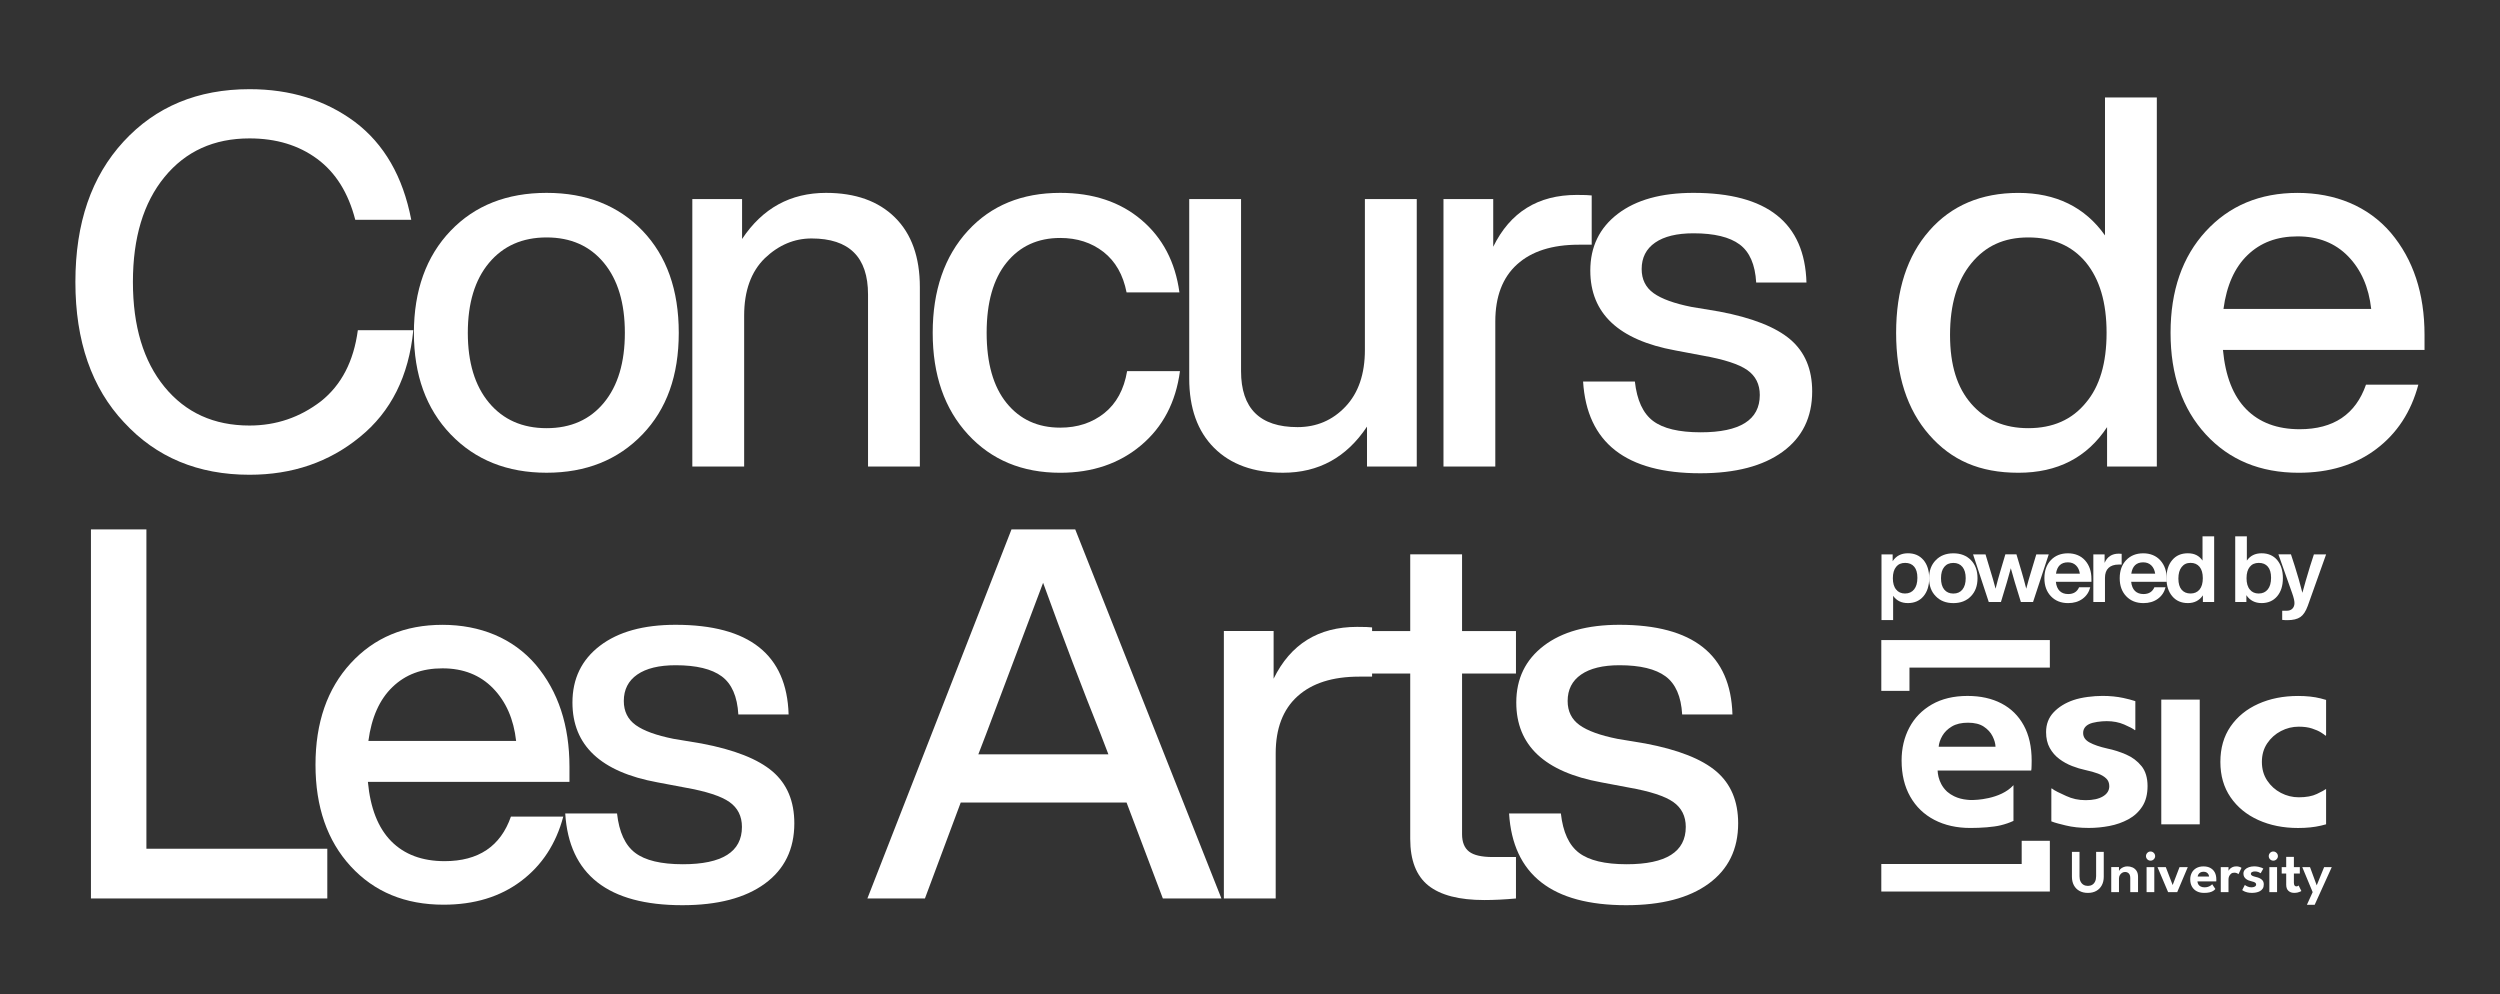
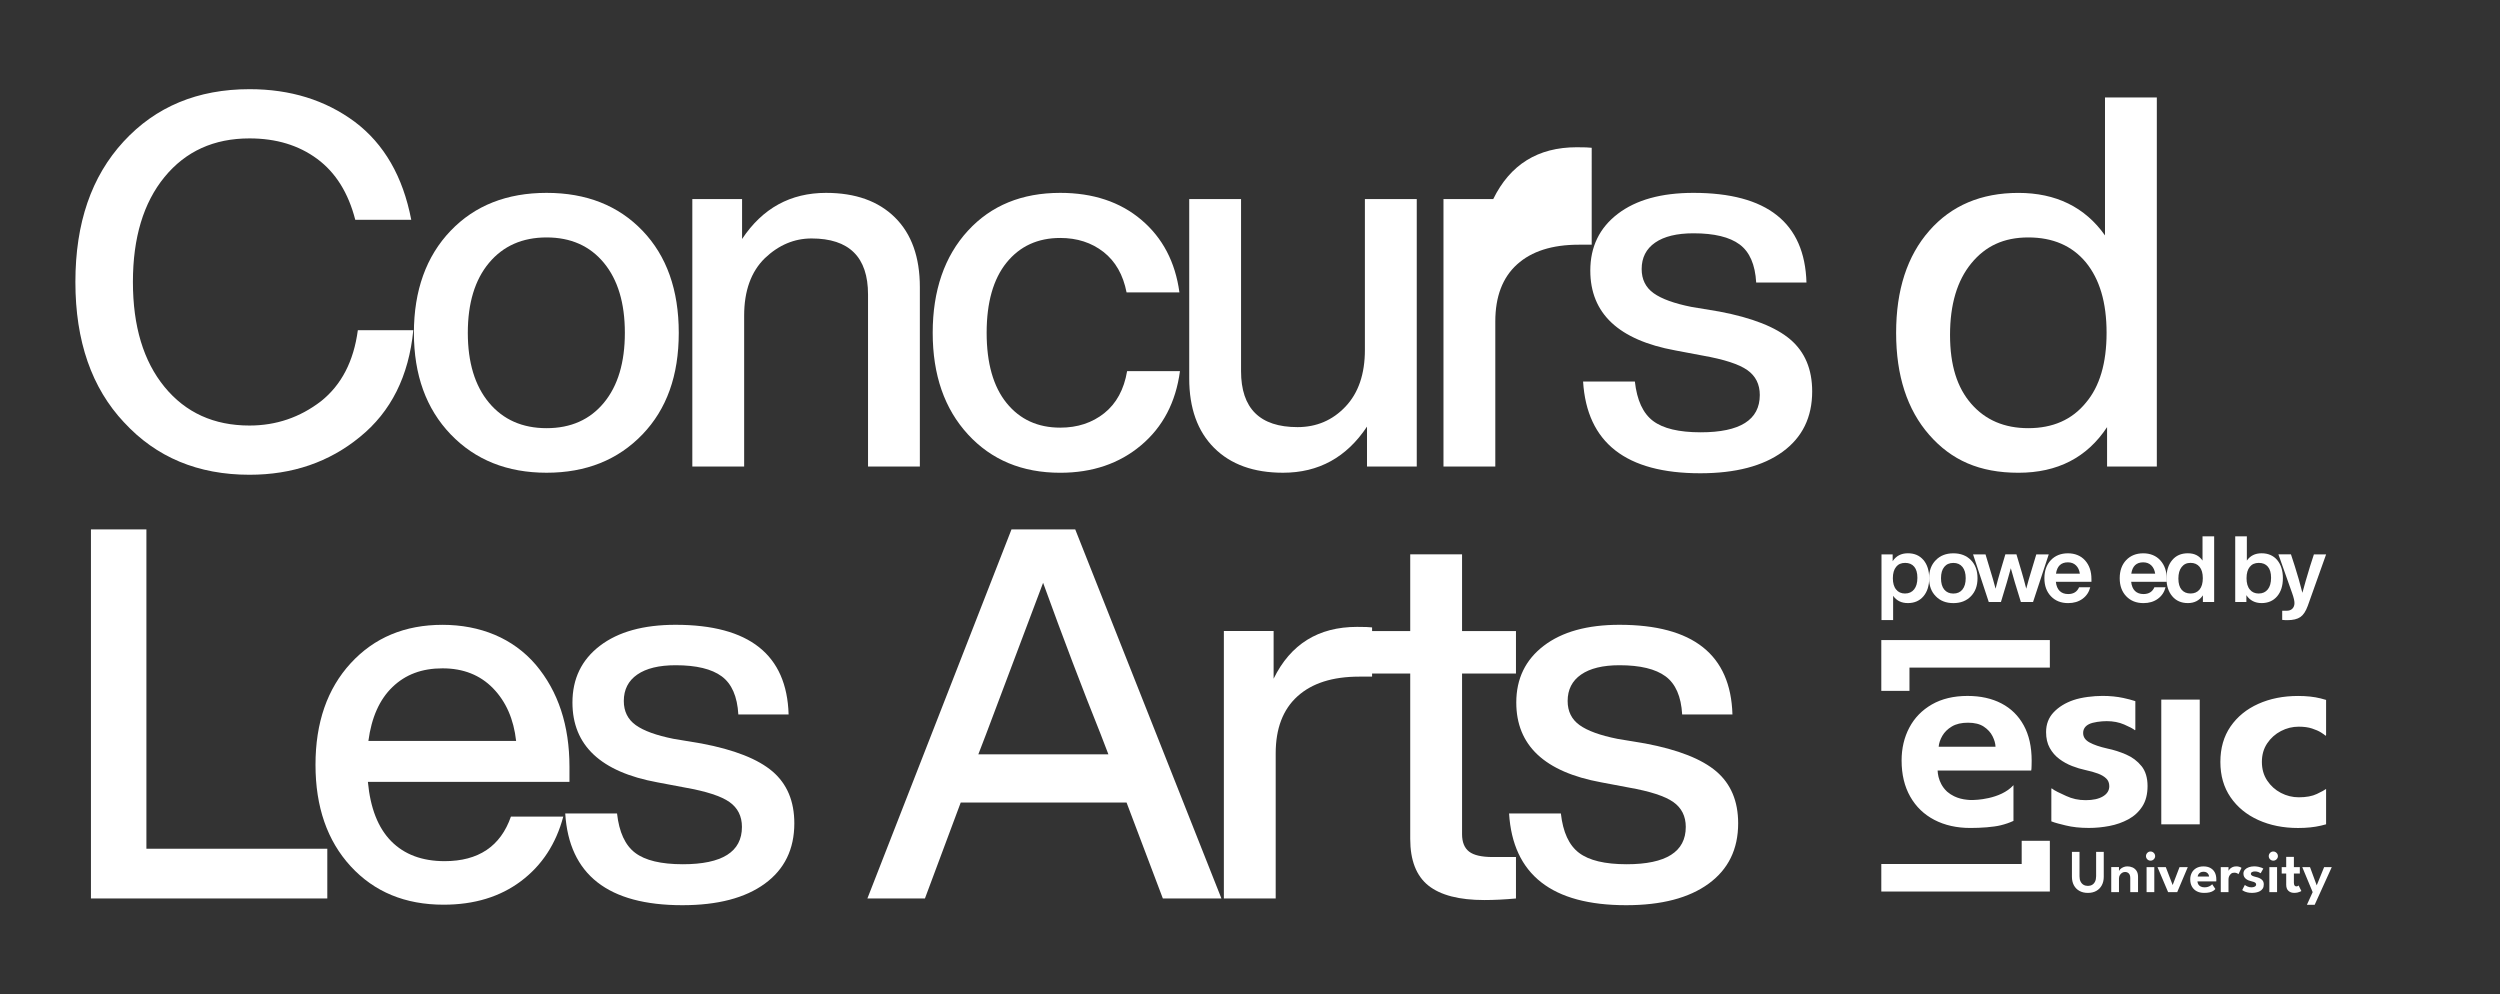
<svg xmlns="http://www.w3.org/2000/svg" id="Capa_3" data-name="Capa 3" viewBox="0 0 949.74 377.77">
  <rect x="0" y="0" width="949.74" height="377.77" fill="#333333" stroke="none" />
  <defs>
    <style>      .cls-1 {        fill: #fff;      }    </style>
  </defs>
  <g>
    <path class="cls-1" d="M47.15,160.49c-12.34-13.13-18.51-30.91-18.51-53.36s6.1-40.1,18.31-53.36c12.21-13.26,28.16-19.89,47.85-19.89,15.49,0,28.81,4.13,39.97,12.4,11.16,8.4,18.31,20.81,21.46,37.22h-21.27c-2.63-10.24-7.45-17.95-14.47-23.14-7.02-5.19-15.59-7.78-25.7-7.78-13.52,0-24.28,4.89-32.29,14.67-8.01,9.78-12.01,23.07-12.01,39.87s4,30.09,12.01,39.87c8.01,9.78,18.77,14.67,32.29,14.67,10.11,0,19.17-3.09,27.17-9.25,7.74-6.17,12.41-15.16,13.98-26.98h21.07c-1.71,17.46-8.47,30.98-20.28,40.56-11.68,9.58-25.66,14.37-41.94,14.37-19.56,0-35.44-6.63-47.65-19.89Z" />
    <path class="cls-1" d="M207.65,179.59c-14.96,0-27.11-4.86-36.43-14.57-9.32-9.71-13.98-22.58-13.98-38.59s4.66-29.08,13.98-38.79c9.19-9.58,21.33-14.37,36.43-14.37s27.24,4.79,36.43,14.37c9.19,9.58,13.78,22.51,13.78,38.79s-4.59,29.01-13.78,38.59c-9.32,9.71-21.46,14.57-36.43,14.57ZM229.41,153.01c5.32-6.43,7.97-15.29,7.97-26.58s-2.66-20.15-7.97-26.58c-5.32-6.43-12.57-9.65-21.76-9.65s-16.47,3.22-21.86,9.65c-5.38,6.43-8.07,15.29-8.07,26.58s2.69,20.15,8.07,26.58c5.38,6.43,12.67,9.65,21.86,9.65s16.44-3.22,21.76-9.65Z" />
    <path class="cls-1" d="M340,82.62c6.3,6.24,9.45,15.06,9.45,26.48v68.13h-19.69v-65.37c0-14.18-7.15-21.27-21.46-21.27-6.56,0-12.47,2.49-17.72,7.48-5.25,5.12-7.88,12.41-7.88,21.86v57.3h-19.69v-101.6h18.9v15.16c7.75-11.68,18.38-17.52,31.9-17.52,11.16,0,19.89,3.12,26.19,9.35Z" />
    <path class="cls-1" d="M367.72,165.02c-8.93-9.71-13.39-22.58-13.39-38.59s4.46-29.08,13.39-38.79c8.8-9.58,20.48-14.37,35.05-14.37,12.47,0,22.74,3.41,30.82,10.24,8.07,6.83,12.9,16.02,14.47,27.57h-20.08c-1.31-6.69-4.23-11.81-8.76-15.36-4.53-3.54-10.01-5.32-16.44-5.32-8.53,0-15.33,3.12-20.38,9.35-5.05,6.24-7.58,15.13-7.58,26.68s2.53,20.45,7.58,26.68c5.05,6.24,11.85,9.35,20.38,9.35,6.56,0,12.14-1.84,16.74-5.51,4.59-3.68,7.48-8.99,8.66-15.95h20.08c-1.58,11.81-6.5,21.2-14.77,28.16-8.27,6.96-18.51,10.44-30.72,10.44-14.44,0-26.12-4.86-35.05-14.57Z" />
    <path class="cls-1" d="M518.53,75.63h19.69v101.6h-18.9v-15.16c-7.75,11.68-18.38,17.52-31.9,17.52-11.16,0-19.89-3.15-26.19-9.45s-9.45-15.1-9.45-26.39v-68.13h19.69v65.37c0,14.18,7.15,21.27,21.46,21.27,7.22,0,13.29-2.59,18.21-7.78,4.92-5.19,7.38-12.37,7.38-21.56v-57.3Z" />
-     <path class="cls-1" d="M604.68,74.25v18.71h-4.92c-10.11,0-17.92,2.49-23.43,7.48-5.51,4.99-8.27,12.21-8.27,21.66v55.13h-19.69v-101.6h18.9v18.11c6.43-13.13,17-19.69,31.7-19.69,2.89,0,4.79.07,5.71.2Z" />
+     <path class="cls-1" d="M604.68,74.25v18.71h-4.92c-10.11,0-17.92,2.49-23.43,7.48-5.51,4.99-8.27,12.21-8.27,21.66v55.13h-19.69v-101.6h18.9c6.43-13.13,17-19.69,31.7-19.69,2.89,0,4.79.07,5.71.2Z" />
    <path class="cls-1" d="M601.39,144.94h19.69c.79,7.09,3.08,12.08,6.89,14.96,3.81,2.89,9.85,4.33,18.12,4.33,14.96,0,22.45-4.73,22.45-14.18,0-4.07-1.58-7.22-4.73-9.45s-8.79-4.07-16.93-5.51l-10.44-1.97c-21.53-3.94-32.29-14.05-32.29-30.32,0-9.06,3.48-16.24,10.44-21.56,6.96-5.32,16.54-7.97,28.75-7.97,27.96,0,42.27,11.35,42.93,34.06h-19.1c-.39-6.83-2.49-11.65-6.3-14.47-3.81-2.82-9.65-4.23-17.52-4.23-6.3,0-11.16,1.18-14.57,3.54-3.41,2.36-5.12,5.71-5.12,10.04,0,3.94,1.51,6.99,4.53,9.16,3.02,2.17,7.81,3.91,14.37,5.22l10.63,1.77c12.47,2.36,21.46,5.91,26.98,10.63,5.51,4.73,8.27,11.29,8.27,19.69,0,9.85-3.74,17.49-11.22,22.94-7.48,5.45-17.92,8.17-31.31,8.17-28.22,0-43.06-11.62-44.5-34.85Z" />
    <path class="cls-1" d="M799.68,37.03h19.69v140.2h-18.9v-14.96c-7.61,11.55-18.84,17.33-33.67,17.33s-25.47-4.79-33.87-14.37-12.6-22.51-12.6-38.79,4.2-29.21,12.6-38.79c8.4-9.58,19.69-14.37,33.87-14.37s25.27,5.38,32.88,16.15v-52.38ZM770.54,162.66c9.32,0,16.61-3.22,21.86-9.65,5.25-6.17,7.88-15.03,7.88-26.58s-2.63-20.35-7.88-26.78c-5.25-6.3-12.54-9.45-21.86-9.45s-16.28,3.28-21.66,9.85c-5.38,6.56-8.07,15.62-8.07,27.17s2.69,20.02,8.07,26.19c5.38,6.17,12.6,9.25,21.66,9.25Z" />
-     <path class="cls-1" d="M921.09,132.93h-76.6c.92,9.98,3.87,17.49,8.86,22.55,4.99,5.05,11.75,7.58,20.28,7.58,12.86,0,21.27-5.64,25.2-16.93h19.89c-2.76,10.37-8.11,18.54-16.05,24.51-7.94,5.97-17.75,8.96-29.44,8.96-14.57,0-26.32-4.86-35.25-14.57-8.93-9.71-13.39-22.58-13.39-38.59s4.46-28.88,13.39-38.59c8.93-9.71,20.54-14.57,34.85-14.57s26.78,5.05,35.44,15.16c8.53,10.11,12.8,23.04,12.8,38.79v5.71ZM853.85,96.89c-4.92,4.73-7.97,11.55-9.16,20.48h56.12c-.92-8.27-3.84-14.93-8.76-19.99-4.92-5.05-11.32-7.58-19.2-7.58s-14.08,2.36-19,7.09Z" />
    <path class="cls-1" d="M55.62,322.42h68.72v18.9H34.55v-140.2h21.07v121.29Z" />
    <path class="cls-1" d="M216.36,297.02h-76.6c.92,9.98,3.87,17.49,8.86,22.55,4.99,5.05,11.75,7.58,20.28,7.58,12.86,0,21.27-5.64,25.2-16.93h19.89c-2.76,10.37-8.11,18.54-16.05,24.51-7.94,5.97-17.75,8.96-29.44,8.96-14.57,0-26.32-4.86-35.25-14.57-8.93-9.71-13.39-22.58-13.39-38.59s4.46-28.88,13.39-38.59c8.93-9.71,20.54-14.57,34.85-14.57s26.78,5.05,35.44,15.16c8.53,10.11,12.8,23.04,12.8,38.79v5.71ZM149.11,260.99c-4.92,4.73-7.97,11.55-9.16,20.48h56.12c-.92-8.27-3.84-14.93-8.76-19.99-4.92-5.05-11.32-7.58-19.2-7.58s-14.08,2.36-19,7.09Z" />
    <path class="cls-1" d="M214.72,309.03h19.69c.79,7.09,3.08,12.08,6.89,14.96,3.81,2.89,9.85,4.33,18.11,4.33,14.96,0,22.45-4.73,22.45-14.18,0-4.07-1.58-7.22-4.73-9.45s-8.79-4.07-16.93-5.51l-10.44-1.97c-21.53-3.94-32.29-14.05-32.29-30.32,0-9.06,3.48-16.24,10.44-21.56,6.96-5.32,16.54-7.97,28.75-7.97,27.96,0,42.27,11.35,42.93,34.06h-19.1c-.39-6.83-2.49-11.65-6.3-14.47-3.81-2.82-9.65-4.23-17.52-4.23-6.3,0-11.16,1.18-14.57,3.54-3.41,2.36-5.12,5.71-5.12,10.04,0,3.94,1.51,6.99,4.53,9.16,3.02,2.17,7.81,3.91,14.37,5.22l10.63,1.77c12.47,2.36,21.46,5.91,26.98,10.63,5.51,4.73,8.27,11.29,8.27,19.69,0,9.85-3.74,17.49-11.22,22.94-7.48,5.45-17.92,8.17-31.31,8.17-28.22,0-43.06-11.62-44.5-34.85Z" />
    <path class="cls-1" d="M441.76,341.32l-13.78-36.43h-63.01l-13.59,36.43h-21.86l54.74-140.2h24.22l55.53,140.2h-22.25ZM371.66,286.58h49.42l-2.95-7.68c-6.96-17.33-14.24-36.49-21.86-57.5-9.06,24.15-16.28,43.32-21.66,57.5l-2.95,7.68Z" />
    <path class="cls-1" d="M521.25,238.34v18.71h-4.92c-10.11,0-17.92,2.49-23.43,7.48-5.51,4.99-8.27,12.21-8.27,21.66v55.13h-19.69v-101.6h18.9v18.12c6.43-13.13,17-19.69,31.7-19.69,2.89,0,4.79.07,5.71.2Z" />
    <path class="cls-1" d="M575.91,255.87h-20.48v61.04c0,3.02.89,5.22,2.66,6.6,1.77,1.38,4.76,2.07,8.96,2.07h8.86v15.75c-4.33.39-8.34.59-12.01.59-9.58,0-16.67-1.84-21.27-5.51-4.59-3.68-6.89-9.58-6.89-17.72v-62.81h-16.34v-16.15h16.34v-29.14h19.69v29.14h20.48v16.15Z" />
    <path class="cls-1" d="M573.28,309.03h19.69c.79,7.09,3.08,12.08,6.89,14.96,3.81,2.89,9.85,4.33,18.11,4.33,14.96,0,22.45-4.73,22.45-14.18,0-4.07-1.58-7.22-4.73-9.45-3.15-2.23-8.79-4.07-16.93-5.51l-10.44-1.97c-21.53-3.94-32.29-14.05-32.29-30.32,0-9.06,3.48-16.24,10.44-21.56,6.96-5.32,16.54-7.97,28.75-7.97,27.96,0,42.27,11.35,42.93,34.06h-19.1c-.39-6.83-2.49-11.65-6.3-14.47-3.81-2.82-9.65-4.23-17.52-4.23-6.3,0-11.16,1.18-14.57,3.54-3.41,2.36-5.12,5.71-5.12,10.04,0,3.94,1.51,6.99,4.53,9.16,3.02,2.17,7.81,3.91,14.37,5.22l10.63,1.77c12.47,2.36,21.46,5.91,26.98,10.63,5.51,4.73,8.27,11.29,8.27,19.69,0,9.85-3.74,17.49-11.22,22.94-7.48,5.45-17.92,8.17-31.31,8.17-28.22,0-43.06-11.62-44.5-34.85Z" />
  </g>
  <g>
    <g>
      <path class="cls-1" d="M730.72,212.75c1.45,1.73,2.17,4.03,2.17,6.9s-.72,5.14-2.17,6.87c-1.47,1.73-3.45,2.59-5.92,2.59s-4.32-.92-5.61-2.77v9.22h-4.42v-24.95h4.24v2.59c1.31-2.01,3.24-3.01,5.78-3.01s4.45.85,5.92,2.56ZM723.75,225.47c1.45,0,2.59-.53,3.43-1.58.82-1.03,1.23-2.49,1.23-4.38s-.4-3.25-1.21-4.22c-.81-.97-1.96-1.45-3.45-1.45s-2.62.5-3.43,1.51-1.23,2.44-1.23,4.31.42,3.33,1.26,4.31c.79,1,1.93,1.51,3.4,1.51Z" />
      <path class="cls-1" d="M742.07,229.12c-2.76,0-4.98-.86-6.66-2.59-1.71-1.71-2.56-4-2.56-6.87s.85-5.16,2.56-6.87c1.68-1.73,3.9-2.59,6.66-2.59s4.98.85,6.66,2.56c1.68,1.71,2.52,4.01,2.52,6.9s-.84,5.14-2.52,6.87c-1.68,1.73-3.9,2.59-6.66,2.59ZM745.52,223.95c.83-1.02,1.24-2.45,1.24-4.29s-.41-3.28-1.24-4.29c-.83-1.02-1.98-1.52-3.45-1.52s-2.62.5-3.45,1.51-1.24,2.44-1.24,4.31.41,3.31,1.24,4.31,1.98,1.51,3.45,1.51,2.62-.51,3.45-1.52Z" />
      <path class="cls-1" d="M773.58,210.61h4.73l-5.96,18.09h-4.63l-2.28-7.43c-.86-3.04-1.38-4.84-1.54-5.4-.07.26-.57,2.06-1.51,5.4l-2.24,7.43h-4.63l-5.96-18.09h4.73l2.03,6.76c.51,1.61,1.11,3.7,1.79,6.27.65-2.59,1.23-4.7,1.72-6.31l2-6.73h4.21l2,6.73c.49,1.61,1.06,3.72,1.72,6.31.61-2.31,1.2-4.4,1.79-6.27l2.03-6.76Z" />
      <path class="cls-1" d="M794.54,221.02h-13.53c.16,1.54.65,2.7,1.45,3.49.81.78,1.89,1.17,3.24,1.17,2.01,0,3.39-.86,4.14-2.59h4.24c-.47,1.85-1.45,3.31-2.94,4.4-1.5,1.09-3.32,1.63-5.47,1.63-2.69,0-4.86-.86-6.52-2.59-1.66-1.73-2.49-4.02-2.49-6.87s.82-5.14,2.45-6.87c1.66-1.73,3.82-2.59,6.48-2.59s4.91.9,6.52,2.7,2.42,4.16,2.42,7.08v1.05ZM781.05,217.94h9.08c-.19-1.33-.68-2.38-1.47-3.15-.79-.77-1.82-1.16-3.08-1.16-2.59,0-4.1,1.44-4.52,4.31Z" />
-       <path class="cls-1" d="M806.01,210.4v4.07h-1.12c-1.68,0-2.97.43-3.87,1.28-.9.85-1.35,2.11-1.35,3.77v9.18h-4.42v-18.09h4.28v3.22c1-2.34,2.8-3.5,5.4-3.5.4,0,.76.02,1.09.07Z" />
      <path class="cls-1" d="M823.15,221.02h-13.53c.16,1.54.65,2.7,1.45,3.49.81.78,1.89,1.17,3.24,1.17,2.01,0,3.39-.86,4.14-2.59h4.24c-.47,1.85-1.45,3.31-2.94,4.4-1.5,1.09-3.32,1.63-5.47,1.63-2.69,0-4.86-.86-6.52-2.59-1.66-1.73-2.49-4.02-2.49-6.87s.82-5.14,2.45-6.87c1.66-1.73,3.82-2.59,6.48-2.59s4.91.9,6.52,2.7c1.61,1.8,2.42,4.16,2.42,7.08v1.05ZM809.66,217.94h9.08c-.19-1.33-.68-2.38-1.47-3.15-.79-.77-1.82-1.16-3.08-1.16-2.59,0-4.1,1.44-4.52,4.31Z" />
      <path class="cls-1" d="M836.73,203.74h4.42v24.95h-4.28v-2.52c-1.33,1.96-3.24,2.94-5.71,2.94s-4.47-.86-5.92-2.59c-1.47-1.73-2.21-4.02-2.21-6.87s.74-5.2,2.21-6.9c1.43-1.71,3.4-2.56,5.92-2.56s4.29.92,5.57,2.77v-9.22ZM832.18,225.47c1.45,0,2.59-.5,3.43-1.51.82-1,1.23-2.44,1.23-4.31s-.41-3.31-1.23-4.31c-.82-1-1.96-1.51-3.43-1.51s-2.55.53-3.38,1.58c-.83,1.05-1.24,2.51-1.24,4.38s.41,3.28,1.23,4.24c.82.96,1.95,1.44,3.4,1.44Z" />
      <path class="cls-1" d="M865.09,212.75c1.45,1.73,2.17,4.03,2.17,6.9s-.72,5.14-2.17,6.87c-1.47,1.73-3.45,2.59-5.92,2.59s-4.47-1-5.78-3.01v2.59h-4.24v-24.95h4.42v9.22c1.29-1.85,3.15-2.77,5.61-2.77s4.45.85,5.92,2.56ZM858.11,225.47c1.45,0,2.59-.53,3.43-1.58.82-1.03,1.23-2.49,1.23-4.38s-.4-3.25-1.21-4.22c-.81-.97-1.96-1.45-3.45-1.45s-2.62.5-3.43,1.51c-.82,1-1.23,2.44-1.23,4.31s.42,3.33,1.26,4.31c.79,1,1.93,1.51,3.4,1.51Z" />
      <path class="cls-1" d="M879.05,210.61h4.63l-6.97,19.56c-.75,2.06-1.68,3.47-2.8,4.24-1.14.79-2.8,1.19-4.98,1.19-.72,0-1.37-.04-1.93-.11v-3.47h1.68c.96,0,1.69-.27,2.21-.81.51-.54.77-1.24.77-2.1s-.28-2.08-.84-3.65l-5.26-14.86h4.77l1.47,4.52c1.03,3.22,1.99,6.59,2.87,10.09.7-2.64,1.67-5.99,2.91-10.06l1.47-4.56Z" />
    </g>
    <path class="cls-1" d="M768.03,328.23h-53.33v10.47h64.03v-19.29h-10.7v8.83ZM725.4,253.63h53.33v-10.47h-64.03v19.29h10.7v-8.83ZM857.92,311.52c4.46,2.02,9.5,3.03,15.12,3.03,3.24,0,6.13-.3,8.66-.89.69-.16,1.35-.33,1.97-.51v-13.43c-.56.42-1.73,1.06-3.5,1.9-1.77.85-4.07,1.27-6.88,1.27-2.38,0-4.64-.56-6.78-1.67-2.14-1.12-3.88-2.68-5.22-4.7-1.34-2.02-2.01-4.38-2.01-7.07s.67-5.04,2.01-7.04c1.34-2,3.08-3.56,5.22-4.68,2.14-1.12,4.4-1.67,6.78-1.67,1.95,0,3.62.23,5.03.69,1.41.46,2.54.96,3.41,1.5.86.54,1.45.96,1.75,1.27l.19-.25v-13.38c-.67-.2-1.36-.39-2.1-.58-2.49-.62-5.33-.92-8.53-.92-5.62,0-10.67,1-15.12,3-4.46,2-7.97,4.87-10.55,8.6-2.57,3.73-3.86,8.22-3.86,13.45s1.29,9.67,3.86,13.42c2.57,3.75,6.09,6.64,10.55,8.66ZM835.67,265.77h-14.61v47.39h14.61v-47.39ZM813.54,291.03c-1.54-1.91-3.48-3.37-5.83-4.39-2.35-1.02-4.73-1.78-7.16-2.28-2.89-.65-5.14-1.42-6.75-2.31-1.62-.88-2.42-2.08-2.42-3.58s.75-2.63,2.25-3.38c1.5-.75,4.52-1.13,6.71-1.13,2.42,0,4.63.42,6.61,1.27,1.98.85,3.36,1.58,4.13,2.19l.13-.22v-10.84c-1.34-.44-2.86-.84-4.57-1.21-2.42-.52-5.06-.78-7.91-.78-3.5,0-7.96.53-11.04,1.59-3.08,1.06-5.58,2.6-7.5,4.62-1.92,2.02-2.89,4.53-2.89,7.53,0,2.35.46,4.36,1.39,6.03.92,1.67,2.14,3.07,3.64,4.19,1.5,1.12,3.12,2.01,4.85,2.68,1.73.67,3.43,1.18,5.08,1.53,1.81.39,3.39.83,4.73,1.33,1.35.5,2.4,1.13,3.17,1.88.77.75,1.15,1.72,1.15,2.92,0,1.62-.8,2.91-2.4,3.87-1.6.96-3.78,1.44-6.55,1.44s-5.13-.53-7.42-1.59c-2.29-1.06-4.52-2.03-5.52-2.92l-.12.23v12.33c1.38.57,3.57,1.09,5.44,1.55,2.54.63,5.48.95,8.83.95,2.58,0,5.18-.25,7.79-.75,2.62-.5,5.02-1.35,7.22-2.54,2.19-1.19,3.95-2.82,5.28-4.88,1.33-2.06,1.99-4.65,1.99-7.76s-.77-5.69-2.31-7.59ZM796.3,332.91c0,.77-.13,1.43-.39,1.98-.26.54-.63.96-1.1,1.24-.47.28-1.02.42-1.63.42s-1.18-.14-1.66-.42c-.48-.28-.85-.7-1.12-1.24-.27-.54-.4-1.2-.4-1.98v-9.28h-2.88v9.43c0,1.26.25,2.35.75,3.27.5.92,1.2,1.63,2.11,2.13.91.5,1.98.75,3.2.75s2.28-.25,3.18-.75c.9-.5,1.6-1.21,2.1-2.13.5-.92.75-2.01.75-3.27v-9.43h-2.9v9.28ZM810.11,329.53c-.62-.27-1.25-.4-1.9-.4-.53,0-1.03.09-1.49.28-.46.19-.85.42-1.15.7-.3.28-.49.55-.58.81v-1.52h-2.94v9.51h2.94v-5.17c0-.48.11-.91.33-1.28s.51-.67.86-.88c.35-.21.72-.32,1.11-.32.59,0,1.08.19,1.44.57.37.38.55.96.55,1.74v5.34h2.95v-5.85c0-.93-.2-1.69-.6-2.27-.4-.58-.91-1-1.52-1.27ZM771.79,290.85c.02-.94.03-1.57.03-1.88,0-5.27-1-9.74-3-13.39-2-3.66-4.82-6.44-8.46-8.34-3.64-1.9-7.94-2.86-12.9-2.86-5.27,0-9.78,1.08-13.54,3.23-3.75,2.16-6.61,5.09-8.57,8.8-1.96,3.71-2.94,7.88-2.94,12.5,0,5.31,1.1,9.89,3.29,13.74,2.19,3.85,5.25,6.79,9.18,8.83,3.93,2.04,8.49,3.06,13.68,3.06,4.12,0,8.72-.34,11.47-1.01,1.85-.45,3.47-1.02,4.88-1.68v-13.57c-4.98,5.51-14.87,5.63-15.41,5.64,0,0-.02,0-.02,0-.19,0-.38,0-.57,0-.07,0-.14,0-.21,0-.11,0-.22,0-.33-.01-.09,0-.19-.01-.28-.02-.08,0-.15,0-.23-.02-.12,0-.23-.02-.34-.03-.03,0-.07,0-.1,0-1.9-.18-3.59-.63-5.06-1.35-.97-.47-1.83-1.03-2.58-1.68-.05-.04-.09-.08-.14-.13-.05-.04-.09-.09-.14-.13-1.74-1.67-2.6-3.66-3.01-5.22,0,0,0,0,0,0-.03-.12-.06-.23-.09-.35-.16-.72-.27-1.47-.31-2.25h35.56c.08-.31.12-.93.14-1.88ZM736.49,283.67c.12-1.35.58-2.72,1.39-4.13.81-1.4,2.01-2.59,3.61-3.55,1.6-.96,3.65-1.44,6.15-1.44s4.5.5,6,1.5c1.5,1,2.61,2.21,3.32,3.64.71,1.42,1.09,2.75,1.13,3.98h-21.59ZM815.48,338.92h2.93v-9.51h-2.93v9.51ZM862.12,338.92h2.93v-9.51h-2.93v9.51ZM872.95,336.59c-.15.1-.35.14-.59.14-.32,0-.55-.13-.7-.38-.15-.25-.22-.6-.22-1.06v-3.44h2.25v-2.44h-2.25v-3.9h-2.92v3.9h-1.71v2.44h1.71v4.23c0,1.07.29,1.85.86,2.36.57.51,1.29.76,2.17.76.49,0,.92-.05,1.32-.14.39-.1.71-.2.96-.32s.4-.2.45-.24l-1.04-2.11s-.12.11-.28.2ZM864.5,323.72c-.26-.16-.55-.24-.87-.24-.48,0-.89.17-1.23.52-.34.35-.51.76-.51,1.23s.17.88.5,1.22c.34.34.75.51,1.23.51s.89-.17,1.23-.51c.34-.34.52-.75.52-1.22,0-.32-.08-.62-.24-.88-.16-.26-.37-.47-.64-.63ZM882.93,329.41l-2.82,6.93-2.55-6.93h-2.94l3.95,9.51-2.19,4.82h2.95l6.5-14.33h-2.91ZM817.86,323.72c-.26-.16-.55-.24-.87-.24-.48,0-.89.17-1.23.52-.34.35-.51.76-.51,1.23s.17.88.5,1.22c.34.34.75.51,1.23.51s.89-.17,1.23-.51c.34-.34.52-.75.52-1.22,0-.32-.08-.62-.24-.88-.16-.26-.37-.47-.64-.63ZM825.39,336.24l-2.61-6.82h-3.15l4.03,9.51h3.45l4.02-9.51h-3.14l-2.61,6.82ZM839.68,329.71c-.73-.38-1.59-.57-2.59-.57-1.06,0-1.96.22-2.72.65-.75.43-1.33,1.02-1.72,1.77-.39.75-.59,1.58-.59,2.51,0,1.07.22,1.99.66,2.76.44.77,1.05,1.36,1.84,1.77.79.41,1.7.61,2.75.61.83,0,1.52-.07,2.07-.2.55-.13,1.01-.32,1.37-.54.36-.23.65-.48.86-.75l-1.22-1.81c-.13.17-.33.35-.6.53-.27.18-.59.33-.97.46s-.82.19-1.33.19c-.56,0-1.03-.1-1.43-.29-.4-.19-.7-.46-.91-.8-.21-.34-.32-.73-.35-1.16h7.14c.02-.06.03-.19.03-.38,0-.19,0-.31,0-.38,0-1.06-.2-1.95-.6-2.69-.4-.73-.97-1.29-1.7-1.67ZM834.89,333c.02-.27.12-.55.28-.83.16-.28.4-.52.72-.71.32-.19.73-.29,1.23-.29s.9.1,1.2.3.52.44.67.73c.14.29.22.55.23.8h-4.33ZM849.56,329.13c-.61,0-1.13.11-1.56.34-.43.23-.77.48-1.01.77-.18.21-.31.4-.39.56v-1.39h-2.94v9.51h2.94v-4.95c0-.33.08-.69.24-1.07.16-.38.41-.71.73-.97.32-.27.73-.4,1.22-.4.41,0,.75.07,1.03.2.27.13.46.26.56.38l1.16-2.41c-.15-.12-.41-.25-.77-.38-.36-.13-.76-.19-1.2-.19ZM858.39,333.6c-.47-.2-.95-.36-1.44-.46-.58-.13-1.03-.29-1.36-.46-.32-.18-.49-.42-.49-.72s.15-.53.45-.68c.3-.15.67-.23,1.11-.23.49,0,.93.09,1.33.25.4.17.67.32.83.44l1.01-1.77c-.11-.09-.33-.2-.67-.34-.34-.13-.75-.25-1.23-.35-.49-.1-1.02-.16-1.59-.16-.7,0-1.36.11-1.98.32-.62.21-1.12.52-1.51.93-.39.41-.58.91-.58,1.51,0,.47.09.87.28,1.21.19.34.43.62.73.84.3.22.63.4.97.54.35.14.69.24,1.02.31.36.08.68.17.95.27.27.1.48.23.64.38.15.15.23.35.23.59,0,.32-.16.58-.48.78-.32.19-.76.29-1.32.29s-1.03-.11-1.49-.32c-.46-.21-.79-.41-.99-.59l-1.01,1.97c.14.12.37.26.7.42.33.17.75.31,1.26.44.51.13,1.1.19,1.77.19.52,0,1.04-.05,1.56-.15.53-.1,1.01-.27,1.45-.51.44-.24.79-.57,1.06-.98.27-.41.4-.93.4-1.56s-.15-1.14-.46-1.52c-.31-.38-.7-.68-1.17-.88Z" />
  </g>
</svg>